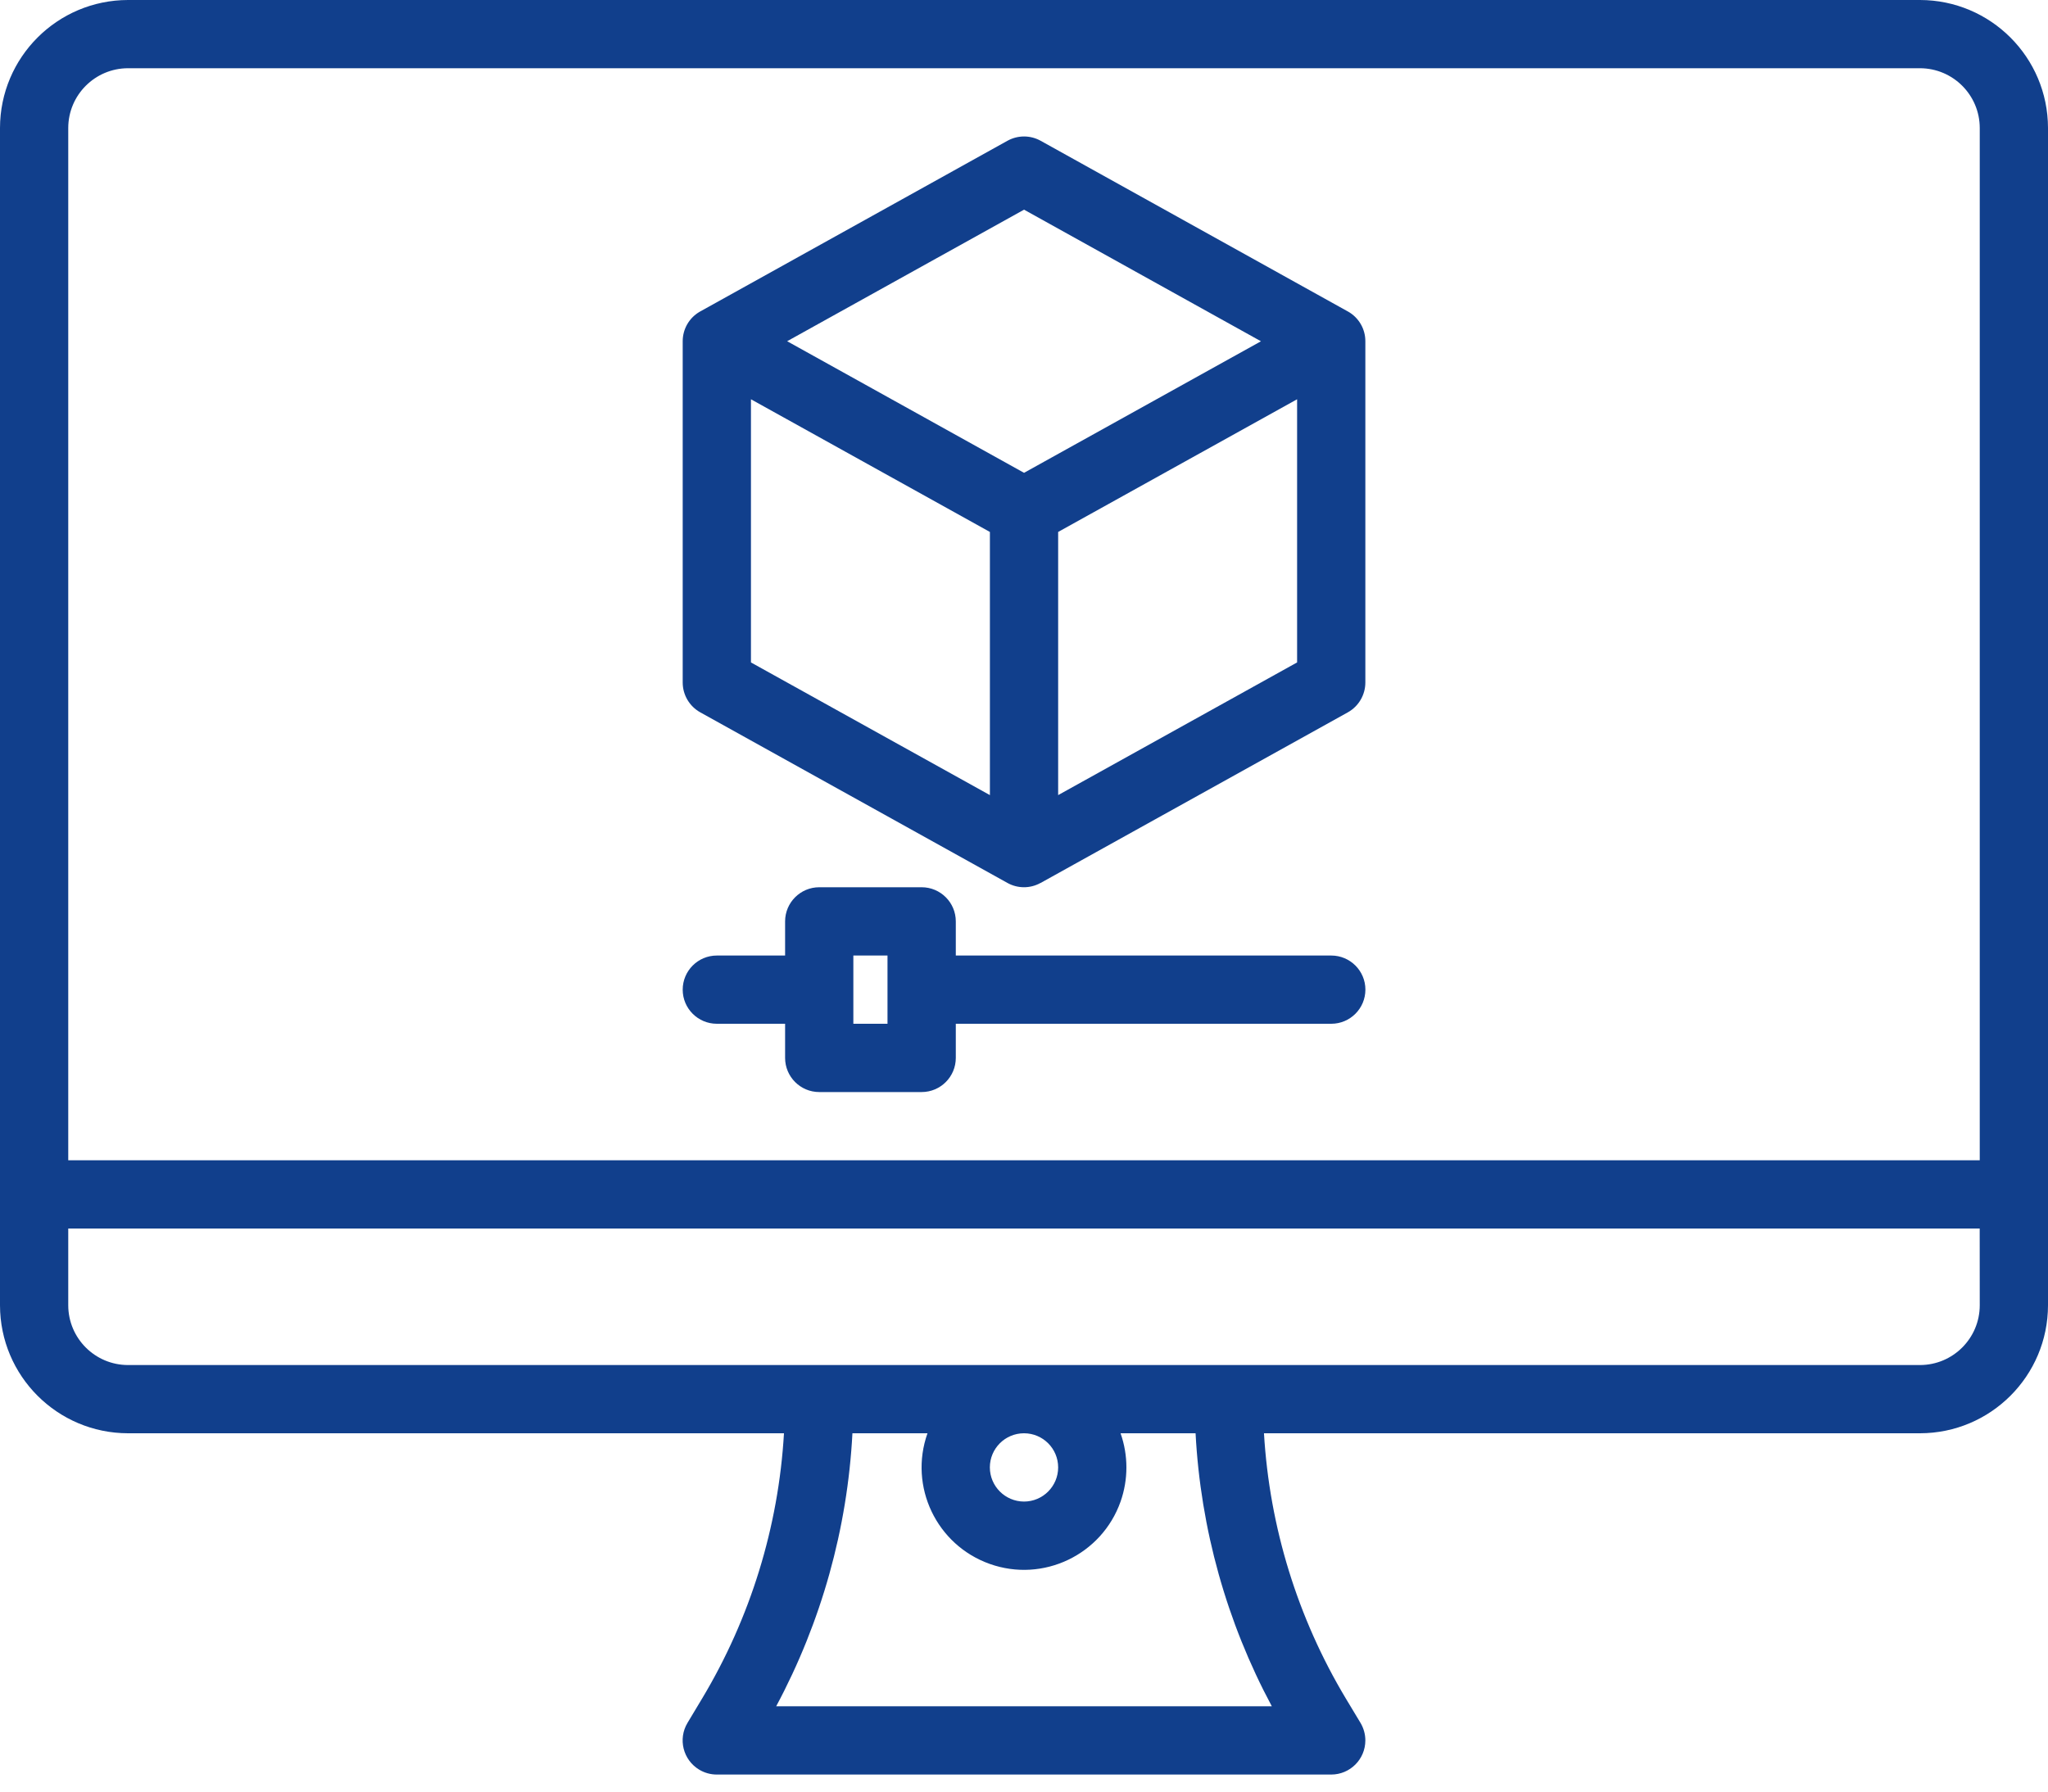
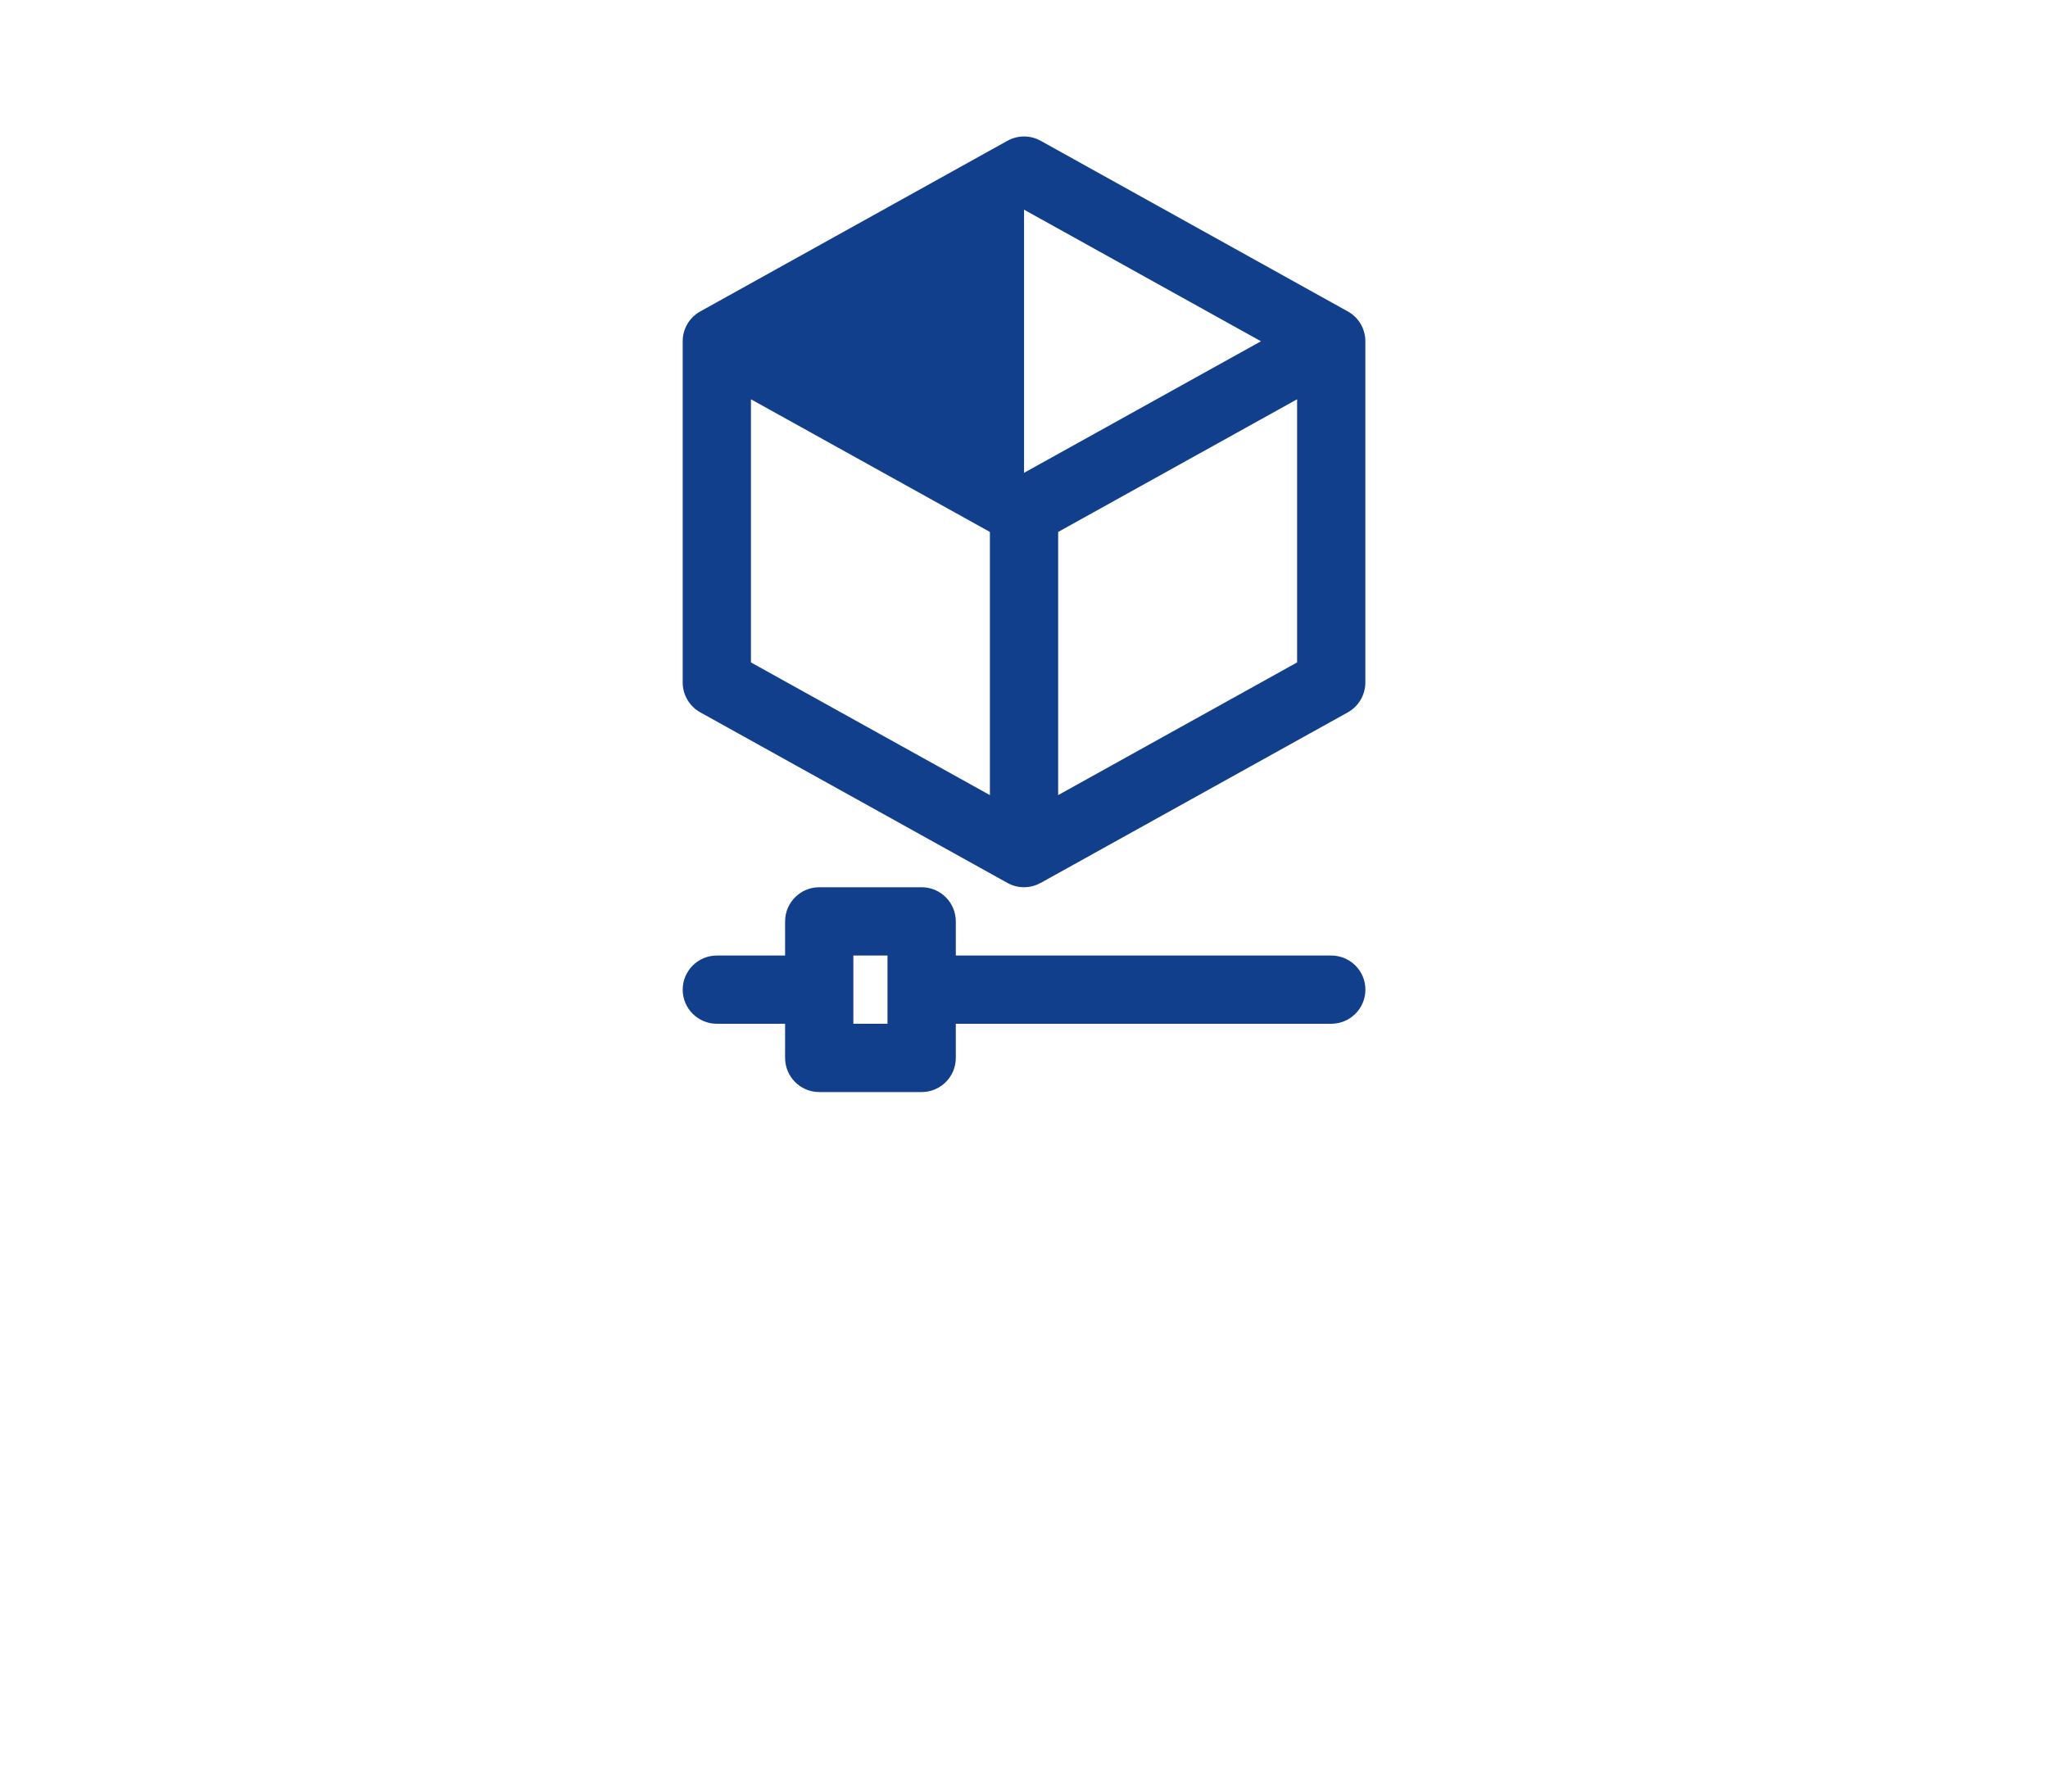
<svg xmlns="http://www.w3.org/2000/svg" width="40" height="35" viewBox="0 0 40 35" fill="none">
-   <path d="M37.5 0H2.5C1.12 0.002 0.002 1.12 0 2.5V25.5C0.002 26.88 1.12 27.998 2.5 28H15.312C15.205 29.831 14.656 31.609 13.713 33.182L13.428 33.657C13.238 33.973 13.341 34.382 13.657 34.572C13.76 34.634 13.879 34.667 14 34.667H26C26.368 34.667 26.667 34.369 26.667 34C26.667 33.88 26.634 33.761 26.572 33.657L26.286 33.182C25.343 31.609 24.795 29.831 24.687 28H37.5C38.88 27.998 39.998 26.88 40 25.5V2.5C39.998 1.12 38.88 0.002 37.5 0ZM24.84 33.333H15.16C16.042 31.686 16.551 29.866 16.649 28H18.115C17.746 29.041 18.292 30.184 19.333 30.553C20.374 30.922 21.517 30.376 21.886 29.335C22.038 28.903 22.038 28.432 21.886 28H23.351C23.449 29.866 23.958 31.687 24.84 33.333ZM19.333 28.667C19.333 28.298 19.632 28 20 28C20.368 28 20.667 28.298 20.667 28.667C20.667 29.035 20.368 29.334 20 29.334C19.632 29.333 19.334 29.035 19.333 28.667ZM38.667 25.5C38.666 26.144 38.144 26.666 37.5 26.667H2.5C1.856 26.666 1.334 26.144 1.333 25.5V24H38.666L38.667 25.5ZM38.667 22.667H1.333V2.5C1.334 1.856 1.856 1.334 2.5 1.333H37.5C38.144 1.334 38.666 1.856 38.667 2.5V22.667Z" fill="#113F8C" />
  <path d="M26.001 18.667H18.668V18C18.668 17.632 18.369 17.333 18.001 17.333H16.001C15.633 17.333 15.334 17.632 15.334 18V18.667H14.001C13.633 18.667 13.334 18.965 13.334 19.334C13.334 19.702 13.633 20 14.001 20H15.334V20.667C15.334 21.035 15.633 21.334 16.001 21.334H18.001C18.369 21.334 18.668 21.035 18.668 20.667V20H26.001C26.369 20 26.668 19.702 26.668 19.333C26.668 18.965 26.369 18.667 26.001 18.667ZM17.334 20H16.667V18.667H17.334V20Z" fill="#113F8C" />
-   <path d="M26.325 6.084L26.321 6.082L26.317 6.08L20.325 2.75C20.123 2.638 19.879 2.638 19.677 2.75L13.677 6.084C13.675 6.085 13.673 6.086 13.671 6.087C13.669 6.088 13.665 6.09 13.663 6.092C13.459 6.211 13.334 6.43 13.334 6.666V13.333C13.334 13.575 13.465 13.798 13.677 13.916L19.677 17.249C19.875 17.359 20.115 17.361 20.315 17.253C20.318 17.252 20.321 17.25 20.325 17.249L26.325 13.916C26.536 13.798 26.667 13.575 26.667 13.333V6.667C26.668 6.425 26.537 6.202 26.325 6.084ZM19.334 15.533L14.667 12.941V7.8L19.334 10.392V15.533ZM20.001 9.237L15.374 6.666L20.001 4.096L24.628 6.667L20.001 9.237ZM25.334 12.941L20.667 15.533V10.392L25.334 7.8V12.941Z" fill="#113F8C" />
+   <path d="M26.325 6.084L26.321 6.082L26.317 6.08L20.325 2.75C20.123 2.638 19.879 2.638 19.677 2.75L13.677 6.084C13.675 6.085 13.673 6.086 13.671 6.087C13.669 6.088 13.665 6.09 13.663 6.092C13.459 6.211 13.334 6.43 13.334 6.666V13.333C13.334 13.575 13.465 13.798 13.677 13.916L19.677 17.249C19.875 17.359 20.115 17.361 20.315 17.253C20.318 17.252 20.321 17.25 20.325 17.249L26.325 13.916C26.536 13.798 26.667 13.575 26.667 13.333V6.667C26.668 6.425 26.537 6.202 26.325 6.084ZM19.334 15.533L14.667 12.941V7.8L19.334 10.392V15.533ZM20.001 9.237L20.001 4.096L24.628 6.667L20.001 9.237ZM25.334 12.941L20.667 15.533V10.392L25.334 7.8V12.941Z" fill="#113F8C" />
</svg>